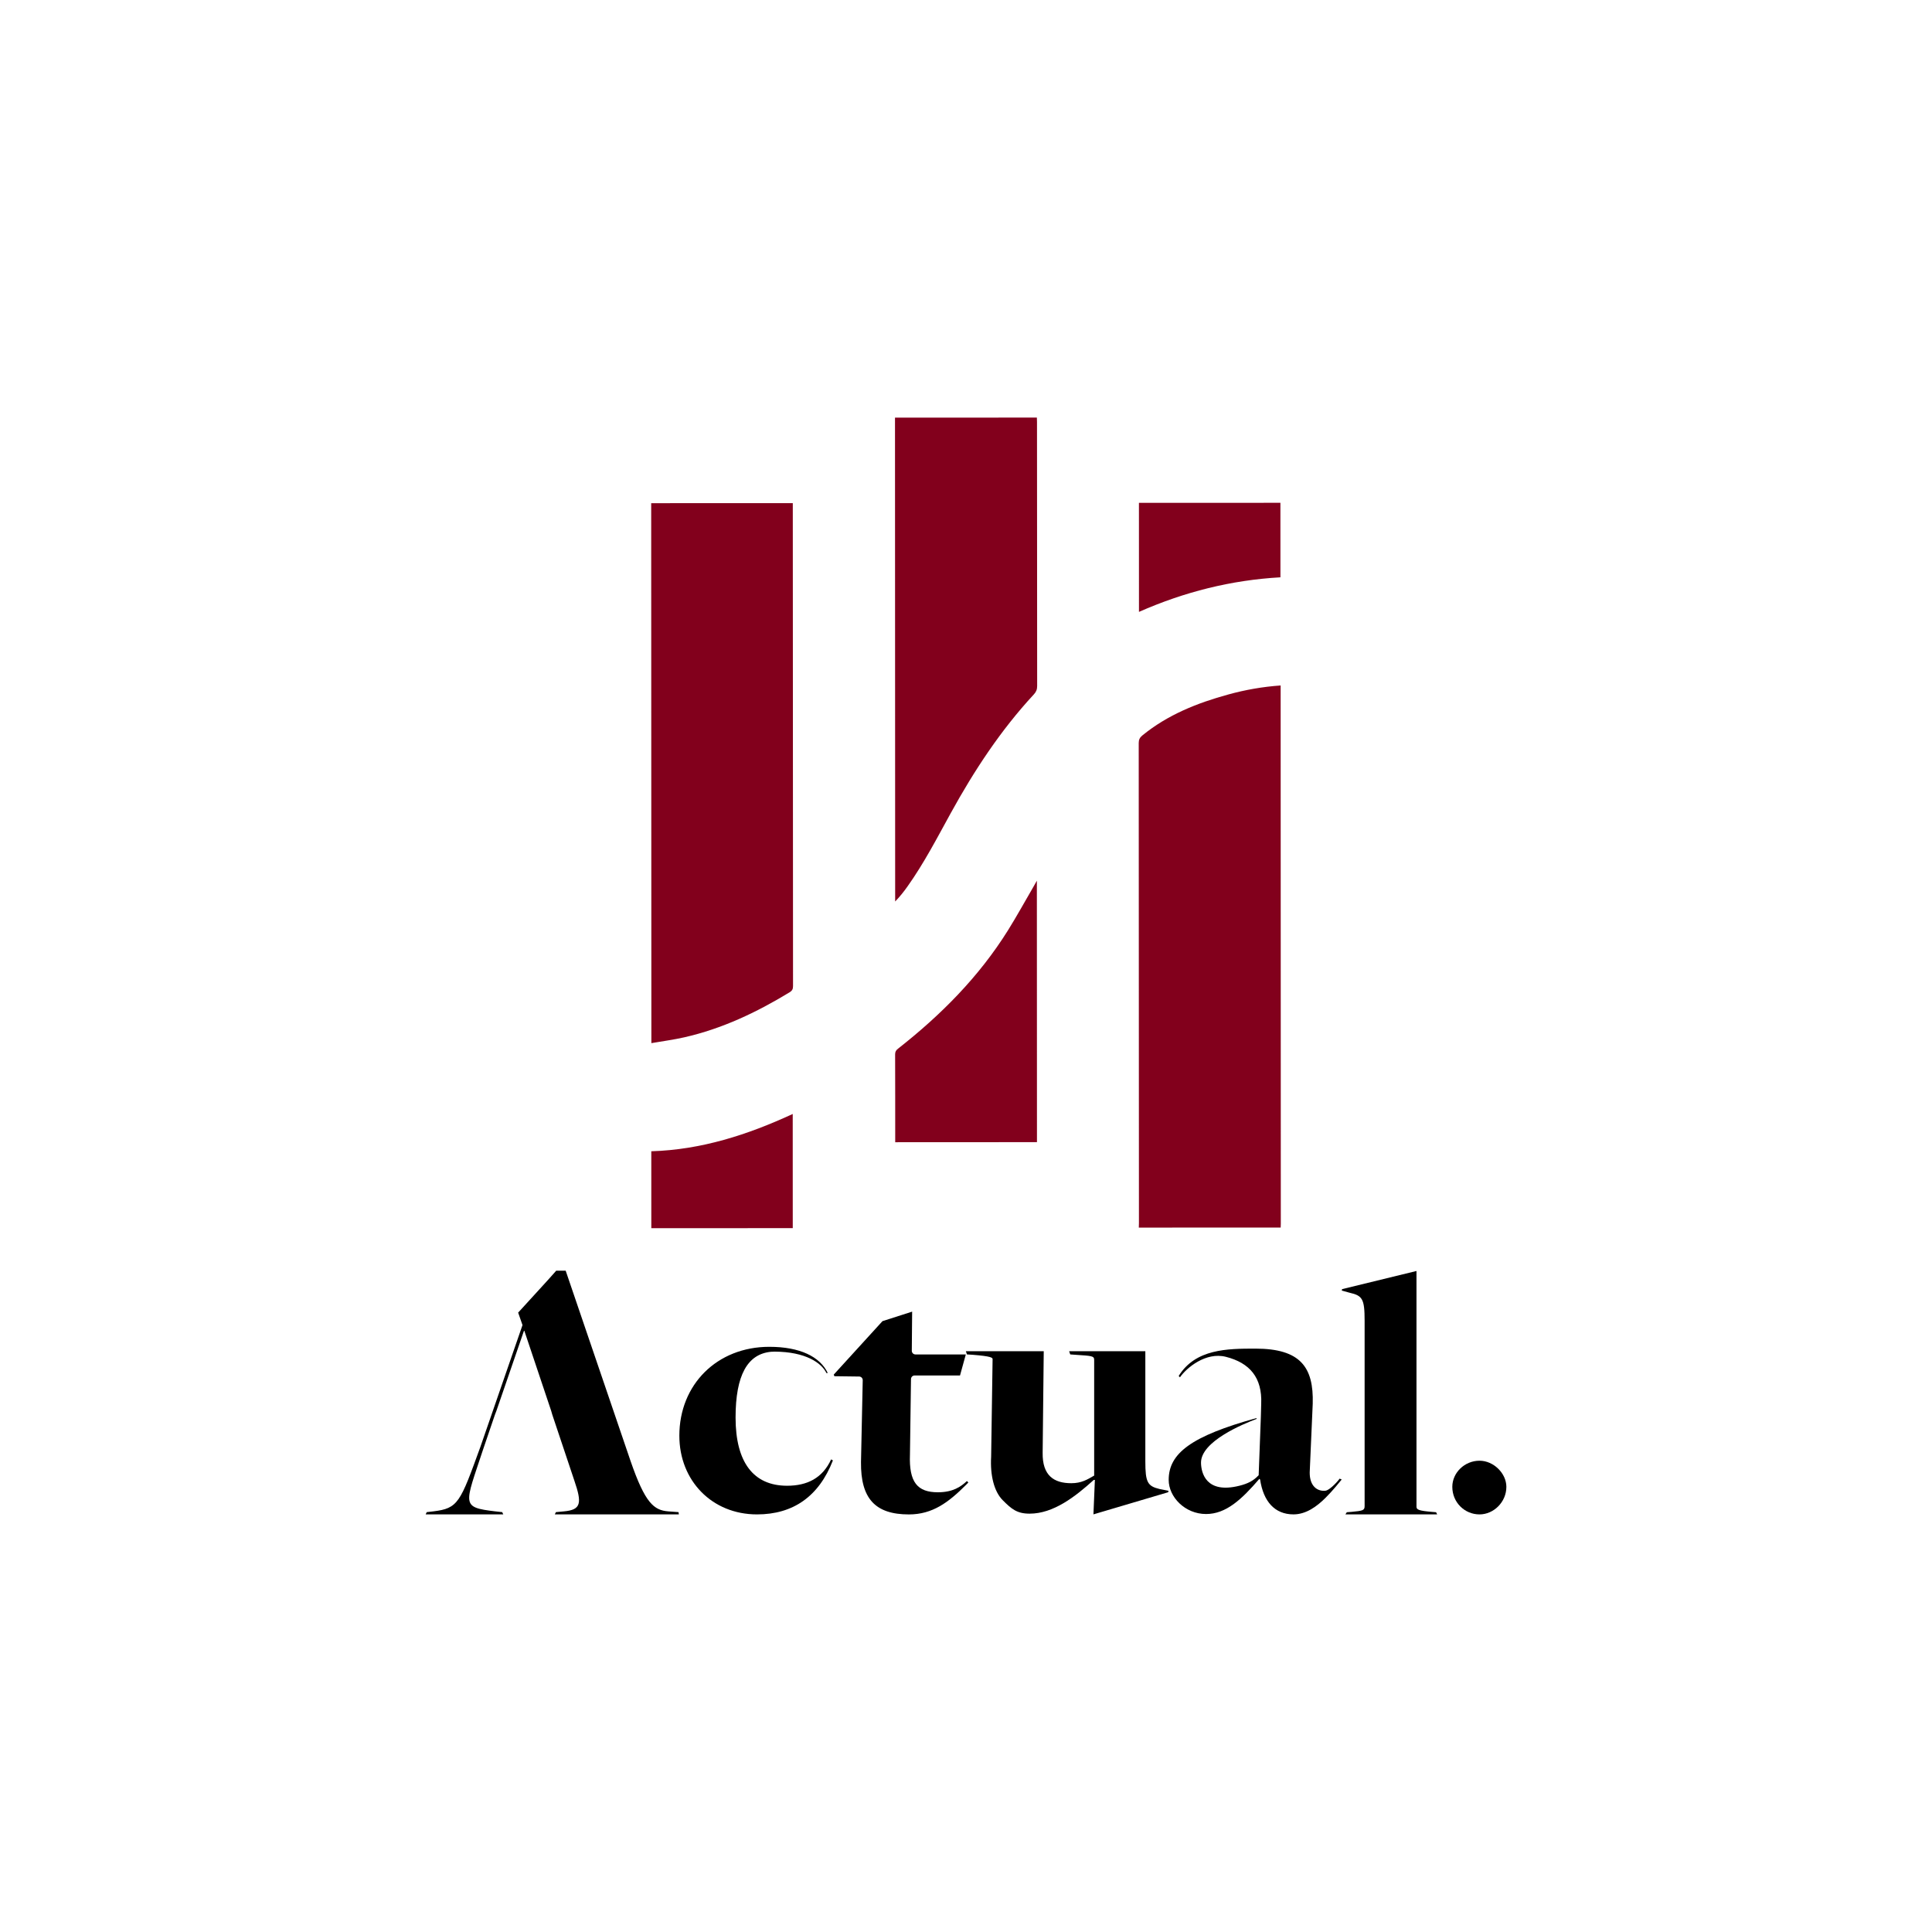
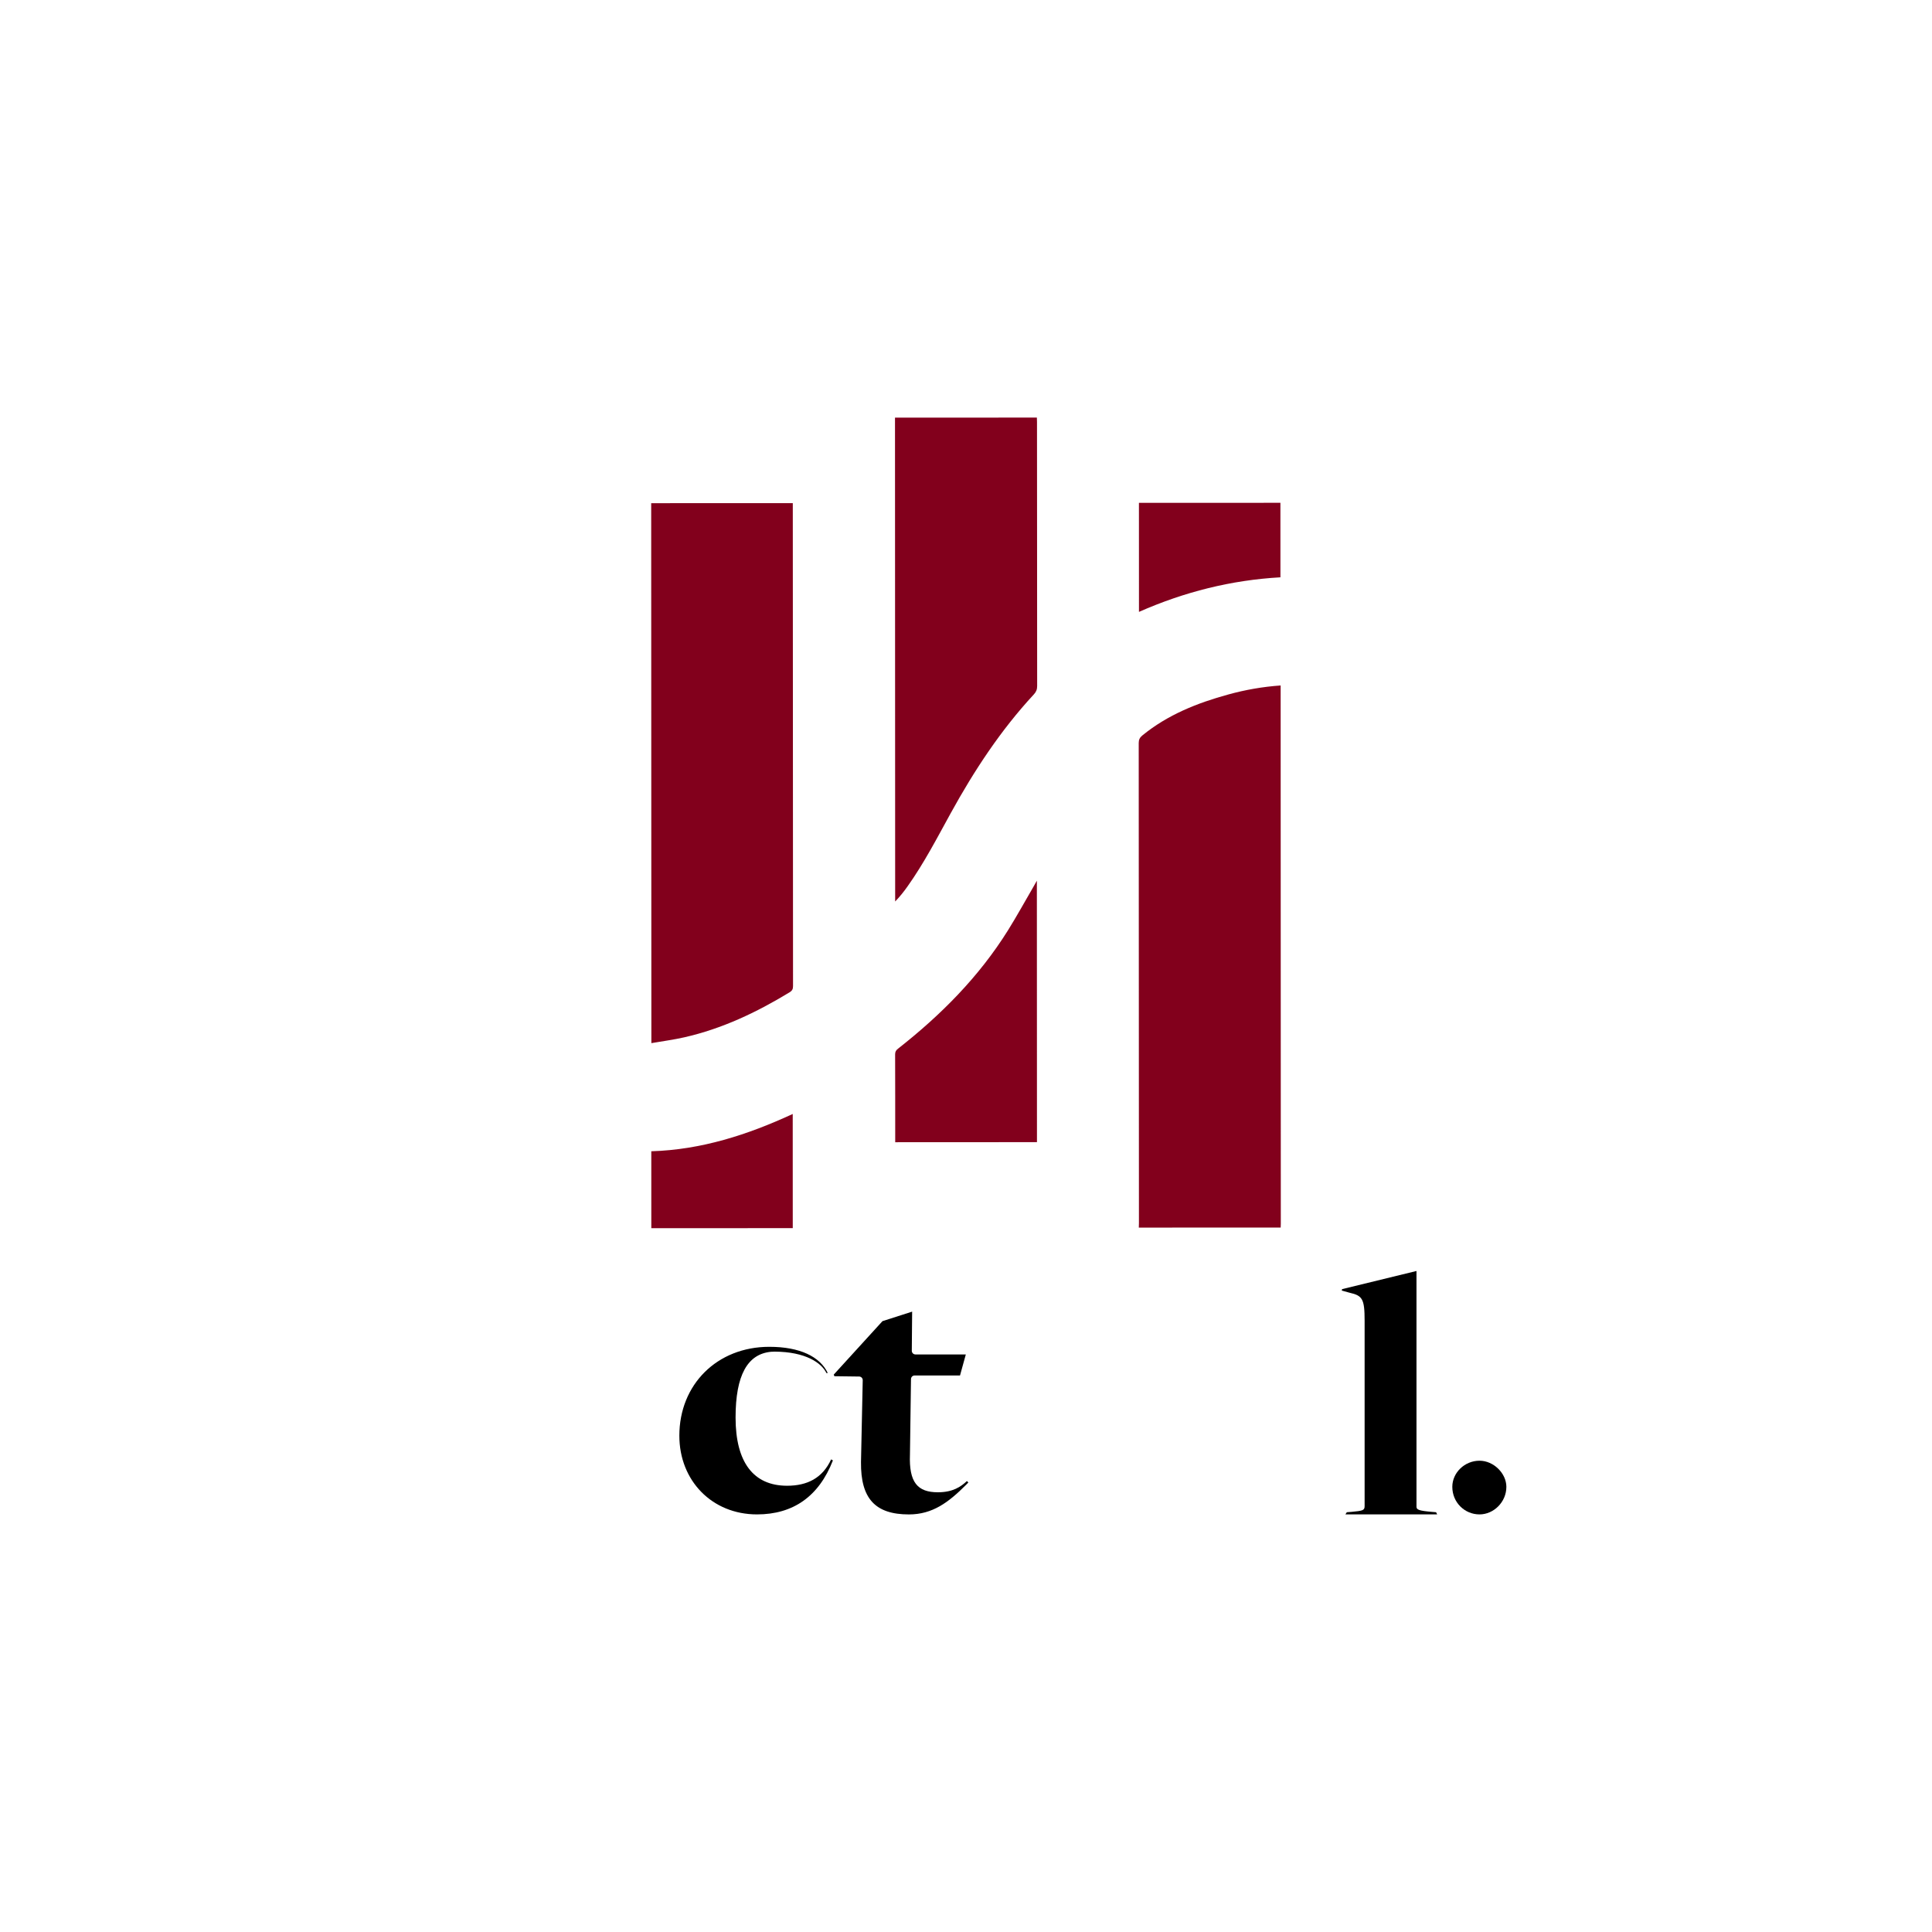
<svg xmlns="http://www.w3.org/2000/svg" version="1.1" id="Capa_1" x="0px" y="0px" viewBox="0 0 1080 1080" style="enable-background:new 0 0 1080 1080;" xml:space="preserve">
  <style type="text/css">
	.st0{fill:#82001C;}
</style>
  <g>
    <path class="st0" d="M500.31,233.46c0.03,90.16,0.06,180.32,0.09,270.48c2.65-2.73,4.85-5.51,6.9-8.4   c9.23-13,16.55-27.14,24.21-41.06c13.09-23.78,27.91-46.33,46.42-66.31c1.3-1.4,1.85-2.76,1.85-4.69   c-0.07-49.17-0.07-98.33-0.09-147.5c0-0.85-0.05-1.7-0.07-2.55 M715.91,686.21c0.02-0.71,0.07-1.42,0.07-2.13   c-0.03-99.53-0.06-199.06-0.09-298.59c0-0.75,0-1.5,0-2.31c-10.14,0.72-19.77,2.43-29.23,5.03c-17.38,4.76-33.9,11.33-48.06,22.89   c-1.46,1.19-2.05,2.37-2.05,4.26c0.08,89.44,0.1,178.88,0.12,268.33c0,0.85-0.04,1.7-0.07,2.55 M364.02,281.28   c0.03,100.71,0.06,200.84,0.1,301.84c6.28-1.09,12.41-1.89,18.4-3.25c21.13-4.79,40.41-13.94,58.81-25.13   c1.44-0.87,1.99-1.78,1.98-3.49c-0.07-89.33-0.1-178.67-0.13-268c0-0.76,0-1.15,0-2C416.68,281.26,390.42,281.27,364.02,281.28z    M579.67,638.47c-0.02-48.71-0.03-97.17-0.05-146.17c-0.84,1.5-1.41,2.54-2.01,3.56c-4.71,8.09-9.23,16.31-14.18,24.25   c-16.23,25.97-37.48,47.33-61.45,66.12c-1.1,0.86-1.6,1.71-1.6,3.16c0.06,15.7,0.04,31.4,0.05,47.1c0,0.68,0,1.35,0,2.02   C527.03,638.49,553.29,638.48,579.67,638.47z M715.76,281.07c-26.5,0.01-52.75,0.02-79.09,0.03c0.01,20.32,0.01,40.5,0.02,60.95   c25.32-11.17,51.56-17.78,79.08-19.33C715.77,308.75,715.77,294.99,715.76,281.07z M364.09,686.57   c26.51-0.01,52.81-0.02,79.07-0.03c-0.01-20.75-0.01-43.03-0.02-63.82c-25.23,11.66-51.13,20.01-79.06,20.84   C364.09,657.4,364.09,672.76,364.09,686.57z" />
    <g>
      <path d="M439.99,830.54c-18.86,0-28.8-13.18-28.8-38.12c0-23.73,6.69-35.56,19.88-36.77c0.49-0.04,1.47-0.08,1.96-0.08    c17.31,0.07,26.27,6.32,28.96,12l0.73-0.06c-4.35-9.13-15.54-14.63-32.67-14.63c-29.2,0-50.29,21.09-50.29,49.68    c0,25.15,18.25,44,43.4,44c20.08,0,34.53-9.89,42.44-30.17l-0.99-0.58C459.75,826.35,451.15,830.54,439.99,830.54z" />
-       <path d="M640.25,816.95v-61.62h-42.59l0.61,1.8l2.84,0.2c9.13,0.61,10.54,0.61,10.54,2.84v30.22v34.47    c-3.85,2.23-7.1,4.26-12.78,4.26c-9.73,0-16.22-4.26-16.02-17.03l0.61-56.75h-43.53l0.61,1.79l3.18,0.2    c10.34,0.81,11.15,1.62,11.15,2.43l-0.81,54.55c-0.61,10.34,1.62,19.47,6.49,24.33c4.87,4.87,7.91,7.5,15,7.5    c13.38,0,25.55-9.53,35.89-18.86h0.61l-0.81,19.26l41.77-12.37l0.2-0.81l-5.07-1.01C641.46,830.75,640.25,828.51,640.25,816.95z" />
-       <path d="M373.6,844.87c-8.11-0.63-12.98-4.65-21.09-28.09l-36.3-106.47h-5.27c-5.32,6.08-8.7,9.6-21.29,23.45l2.43,6.97    l-23.52,68.02c-11.35,31.26-12.37,34.43-26.36,36.12l-3.65,0.42l-0.61,1.27h43.4l-0.61-1.27l-3.85-0.42    c-19.47-2.32-17.03-3.59-6.89-34.43l5.31-15.6c0.06-0.26,0.15-0.52,0.26-0.76l1.12-3.29l0.81-2.11l15.41-44.78h0.2l15.01,44.78    l0.61,2.11l12.37,36.97c4.26,12.46,3.85,16.26-5.88,17.11l-4.46,0.42l-0.61,1.27h69.35l-0.2-1.27L373.6,844.87z" />
-       <path d="M741.02,833.31C741.02,833.31,741.02,833.31,741.02,833.31c-0.31,0.04-0.61,0.07-0.91,0.07c-4.66,0-8.52-3.65-7.91-11.76    l1.62-36.91c0.61-20.48-6.89-30.82-32.04-30.82c-15.72,0-33.5,0.13-42.89,15.29l0.71,0.75c3.69-5.32,14.47-14.3,25.67-11.46    c13.37,3.39,20.36,11.64,19.75,26.24l-0.2,7.5l-1.22,32.45c-3.04,3.24-6.22,4.74-10.75,5.88c-18.77,4.72-21.39-7.34-21.48-12.77    c-0.21-11.98,23.48-21.73,31.07-24.59l-0.09-0.46c-36.44,10.09-49.05,19.69-49.05,34.57c0,9.53,9.13,19.06,20.89,19.06    c11.15,0,19.87-8.11,29.81-19.67l0.41,0.4c1.82,12.17,8.11,19.47,18.66,19.47c6.98,0,13.02-4.37,17.95-9.29c0,0,0,0,0-0.01    c2.05-2.05,3.92-4.12,5.58-6.08c0.05-0.06,3.37-4.05,3.42-4.11l-1.14-0.49C746.52,829.7,742.77,833.09,741.02,833.31z" />
      <path d="M800.34,845.14c-7.1-0.61-8.52-1.22-8.52-2.84V710.49l-41.57,10.14l-0.2,0.81l4.46,1.22c7.1,1.62,8.32,3.45,8.32,15.61    V841.9c0,2.43-1.01,2.64-7.3,3.24l-2.64,0.2l-0.81,1.22h51.31l-0.61-1.22L800.34,845.14z" />
      <path d="M827.06,816.55c-8.32,0-15.21,6.69-15.21,14.6c0,8.72,6.89,15.41,15.21,15.41c7.91,0,15.01-6.89,15.01-15.41    C842.07,823.65,834.97,816.55,827.06,816.55z" />
      <path d="M524.29,834.19c-11.36,0-16.22-5.47-15.62-21.09l0.58-42.2c0.02-1.11,0.92-2,2.03-2h25.37l3.25-11.76h-28.17    c-1.13,0-2.04-0.92-2.03-2.05l0.19-21.88l-16.58,5.32l-27.24,29.87l0.35,0.91l13.85,0.18c1.13,0.01,2.03,0.95,2,2.07l-0.97,45.81    c-0.2,20.28,7.91,29.2,26.77,29.2c13.21,0,22.15-6.71,31.97-16.55l0,0l1.28-1.3l-0.81-0.81    C537.07,831.15,532.61,834.19,524.29,834.19z" />
    </g>
  </g>
</svg>